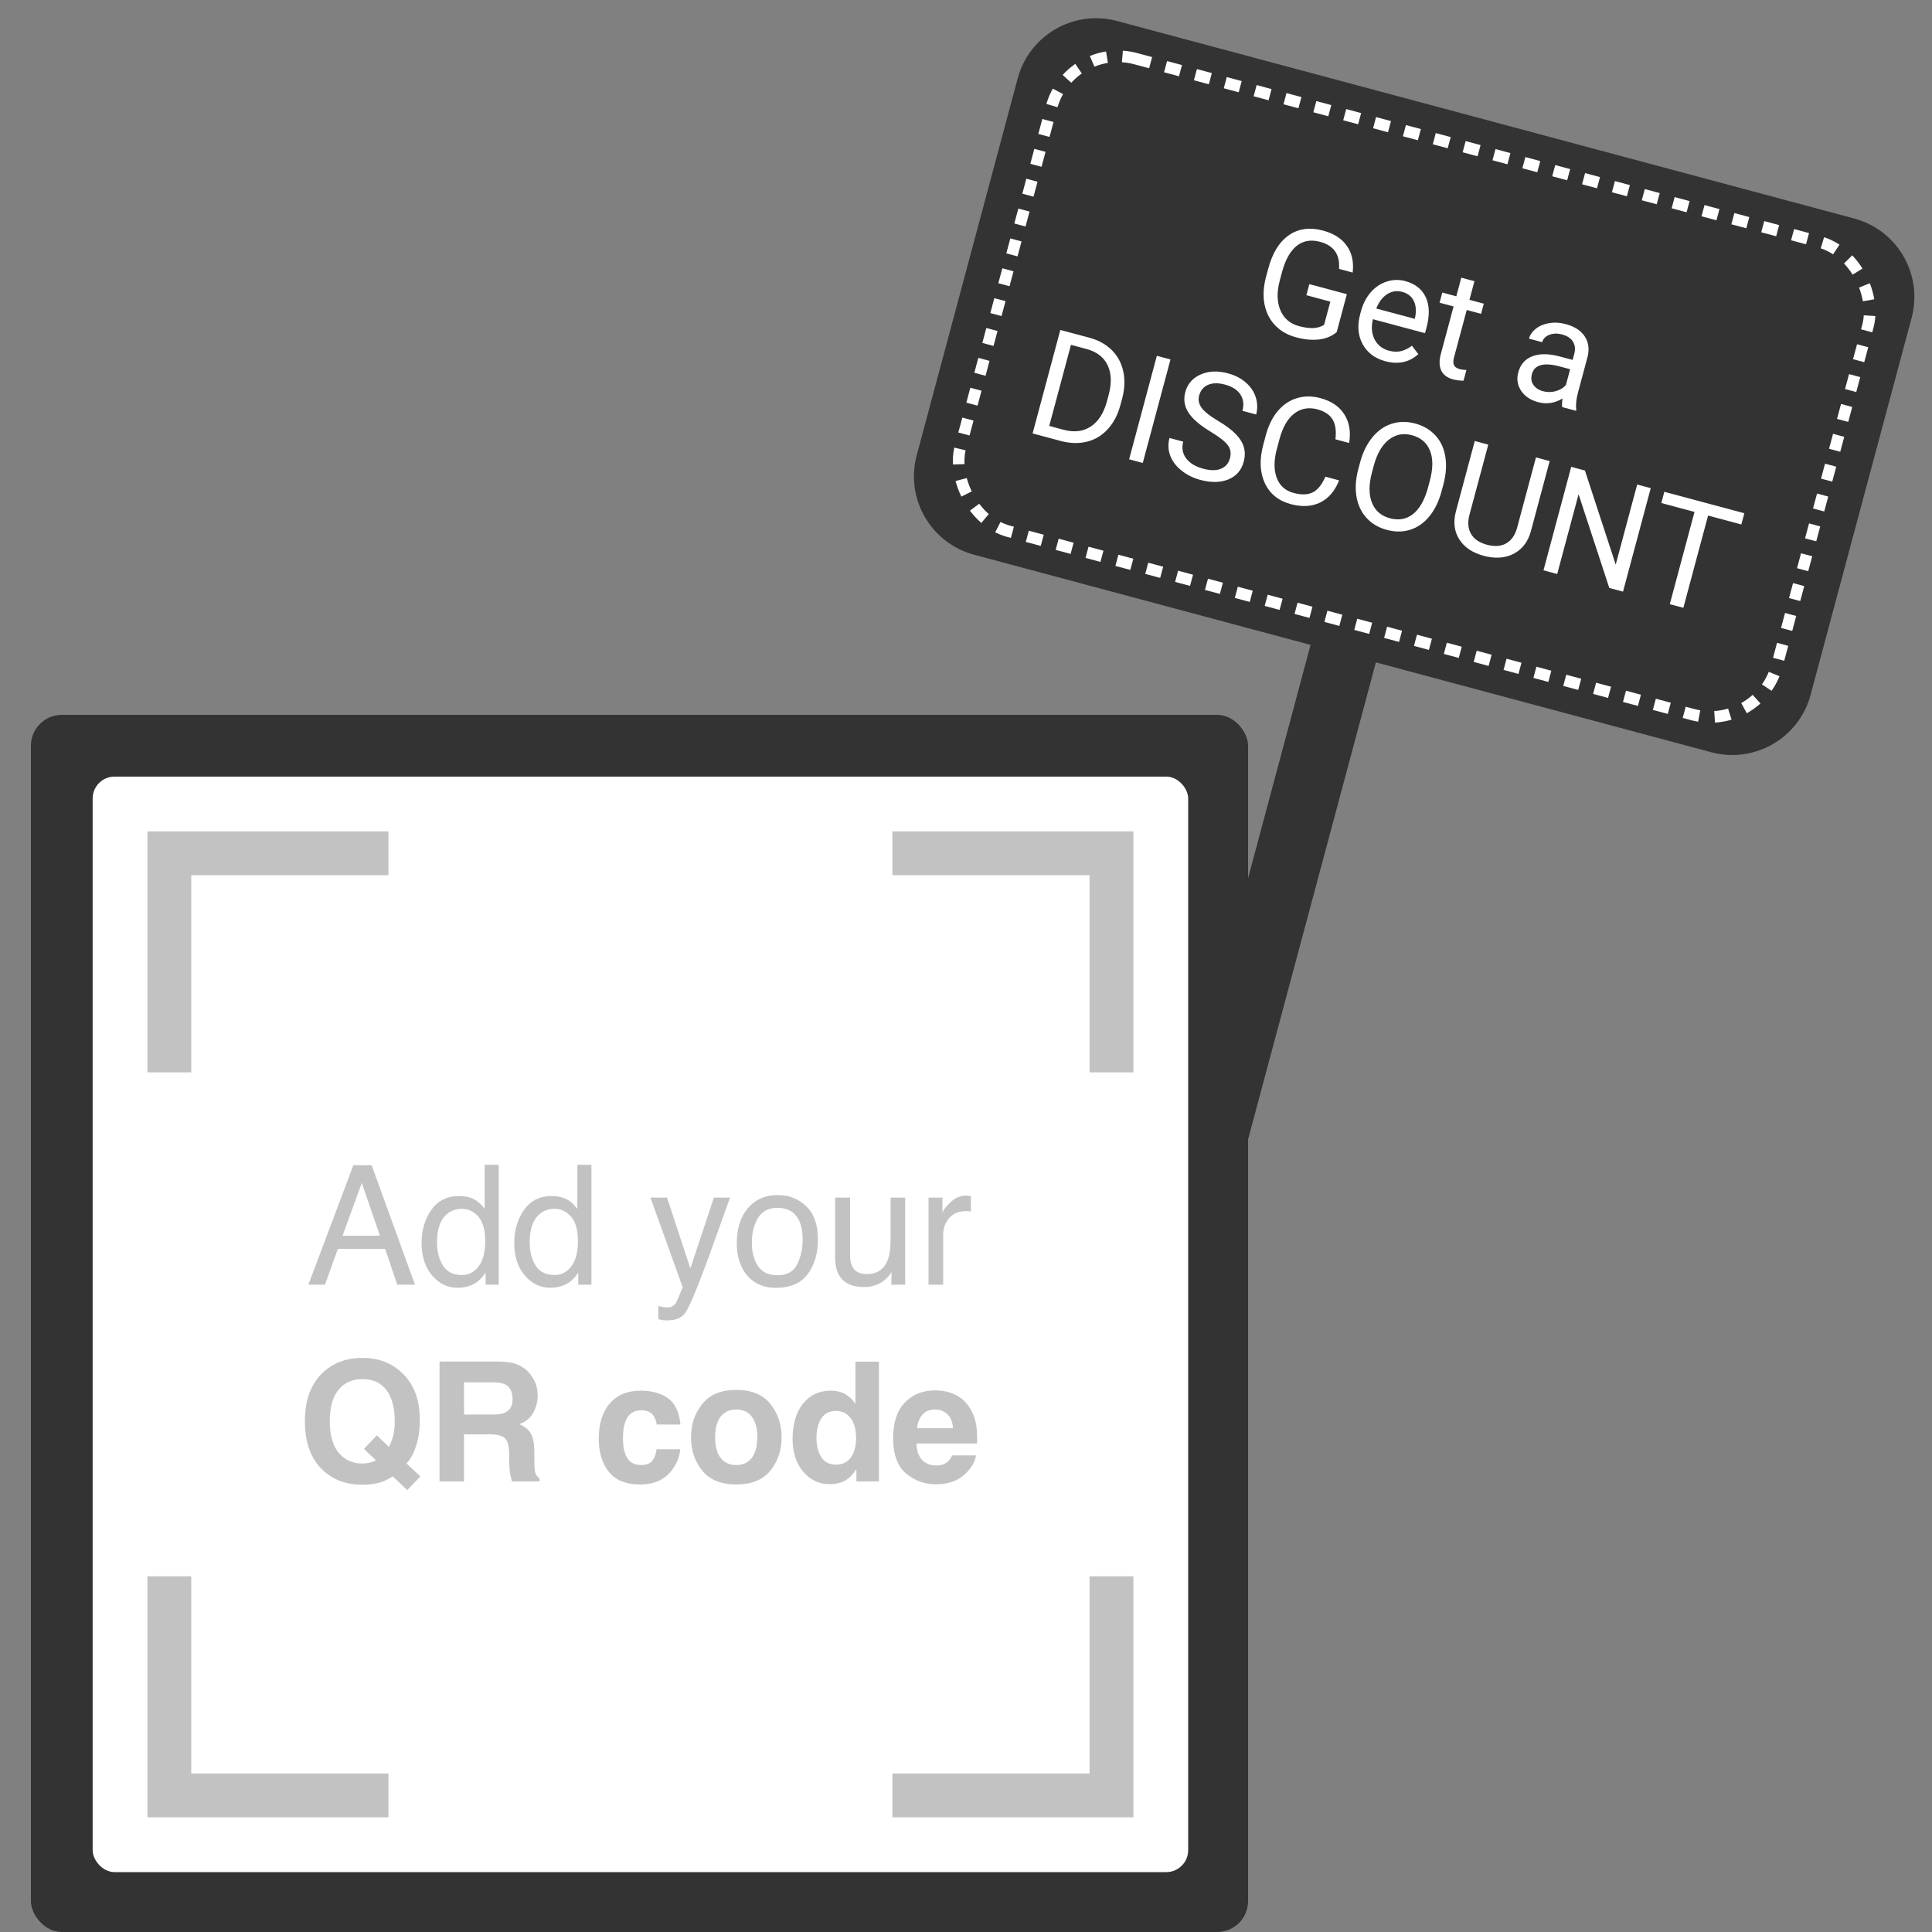
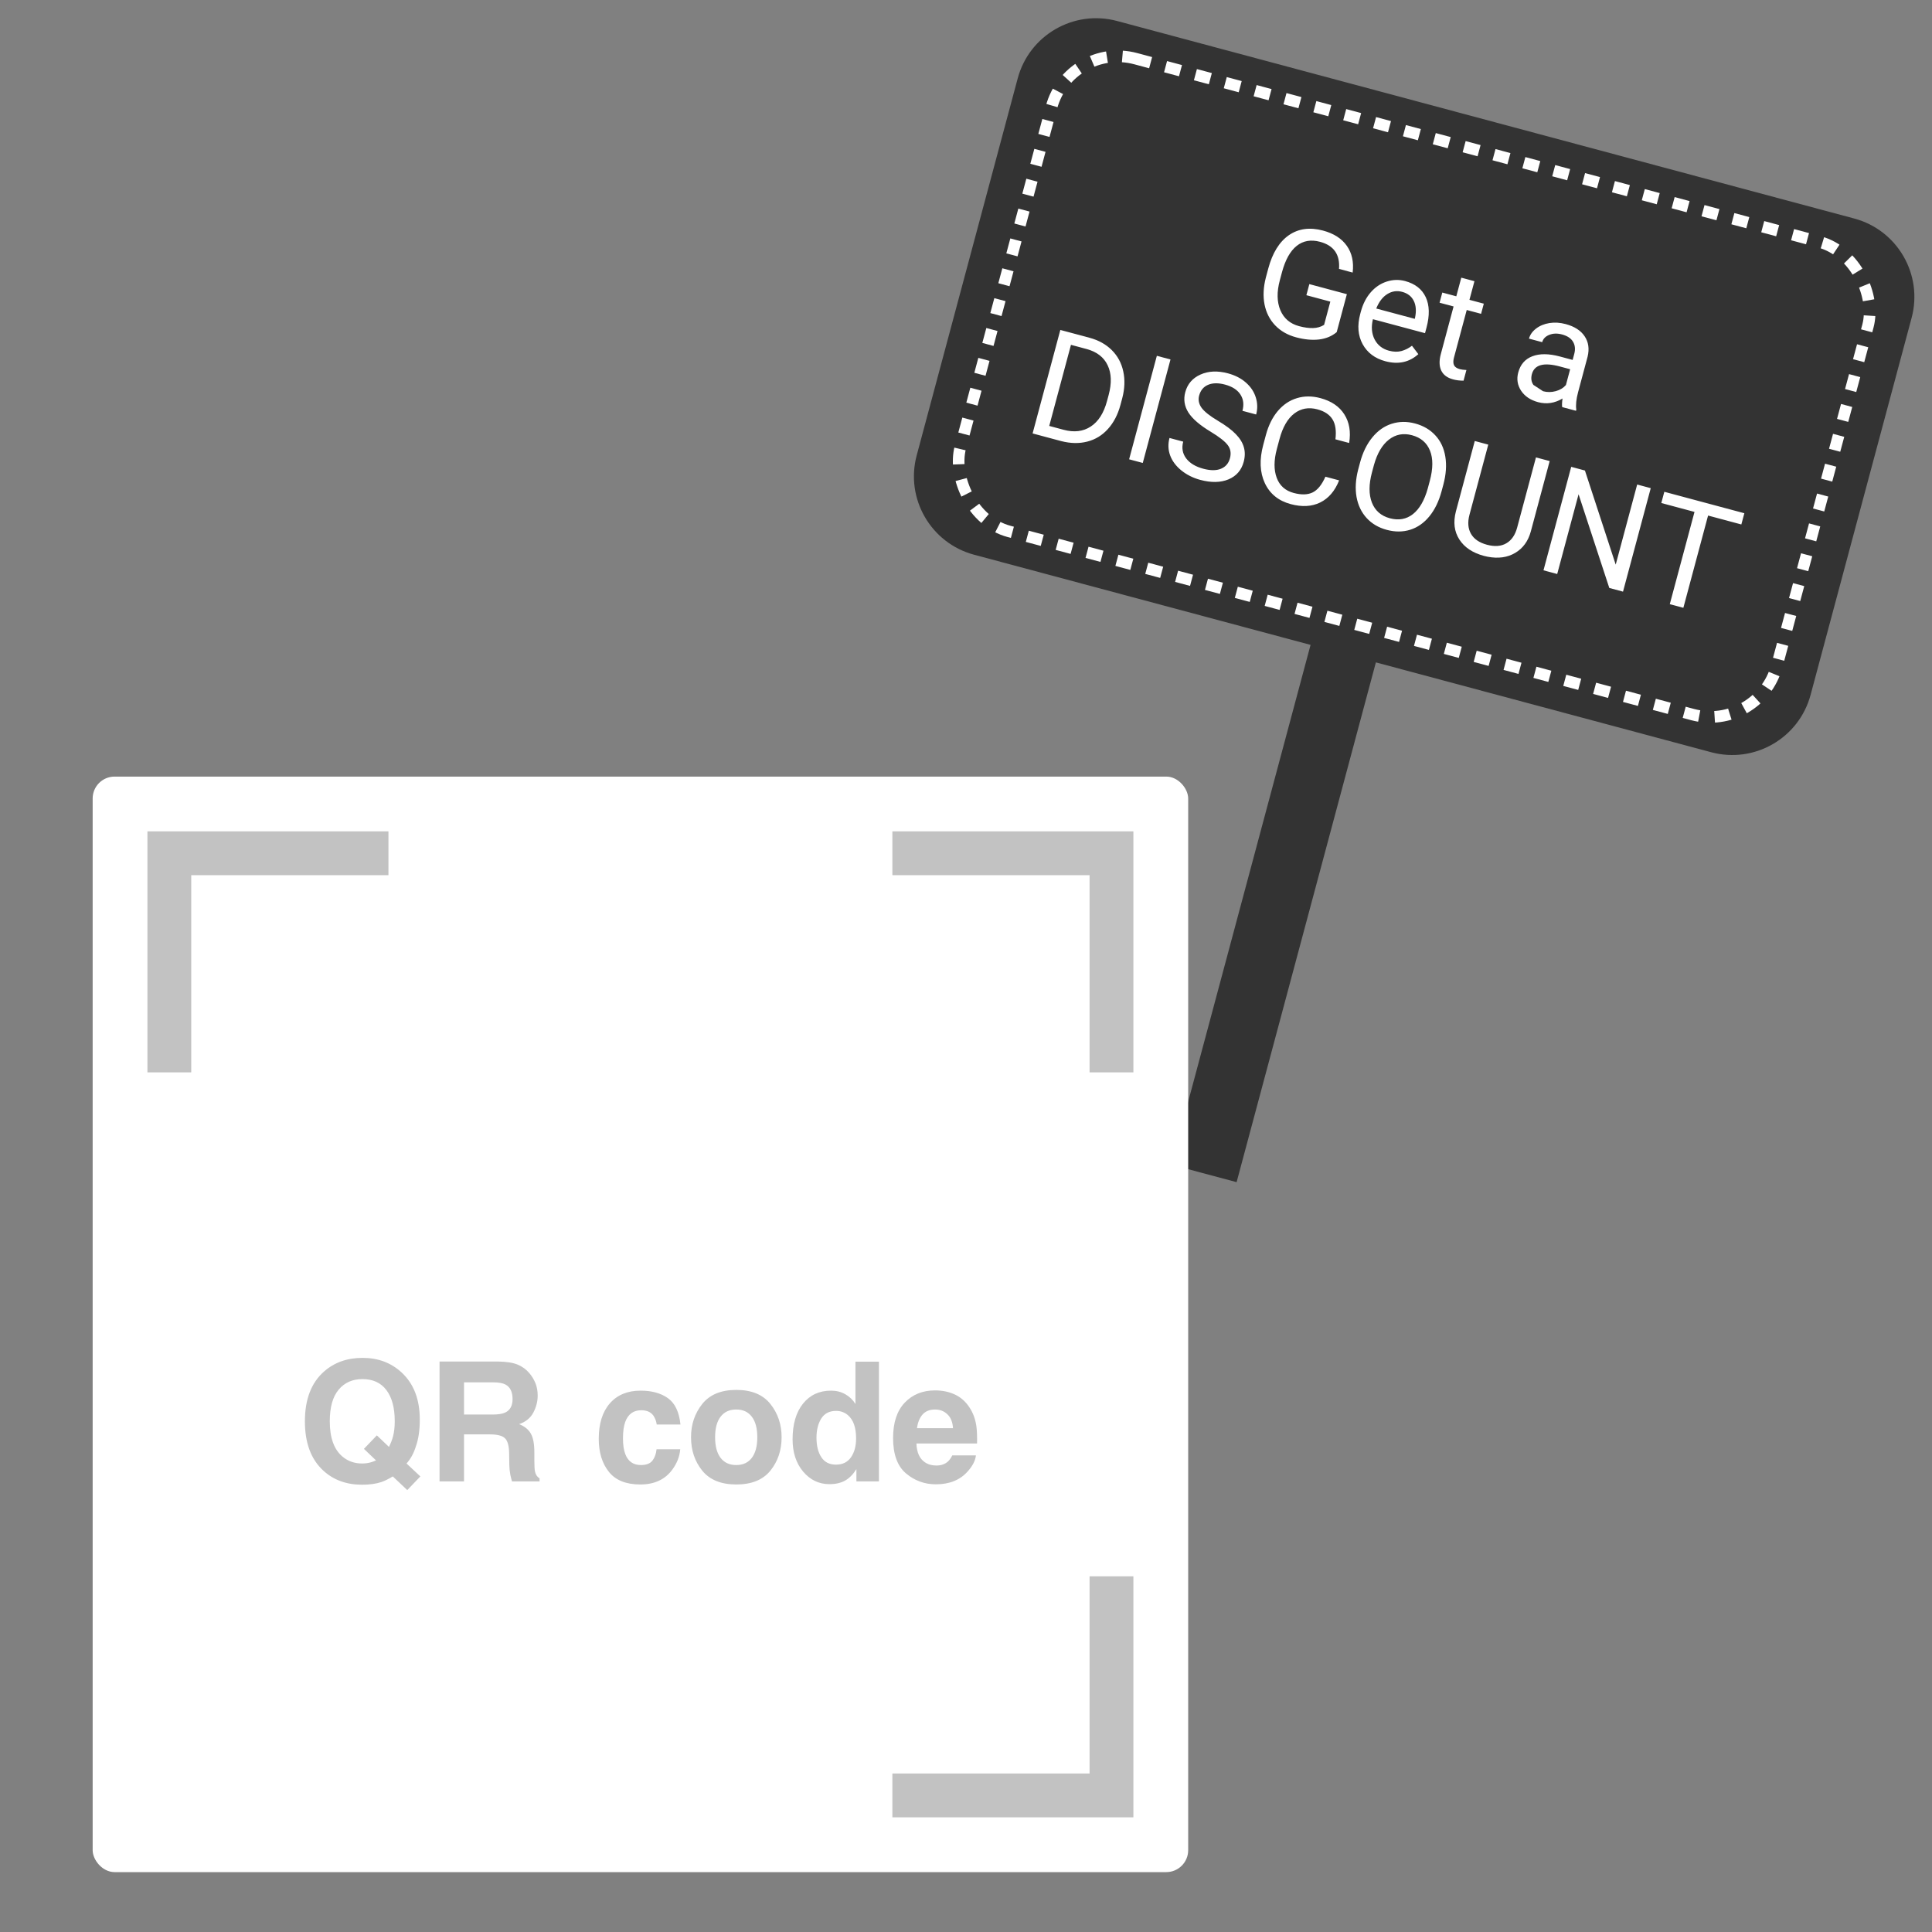
<svg xmlns="http://www.w3.org/2000/svg" width="1000" height="1000" viewBox="0 0 1000 1000" fill="none">
  <rect x="0" y="0" width="1000" height="1000" fill="#808080" stroke="none" />
  <path fill-rule="evenodd" clip-rule="evenodd" d="M578.206 10.87C555.8 4.867 532.77 18.163 526.766 40.569L474.485 235.686C468.481 258.091 481.778 281.122 504.183 287.125L678.346 333.792L606.259 602.826L640.066 611.885L712.154 342.851L885.724 389.359C908.13 395.362 931.16 382.066 937.163 359.66L989.445 164.543C995.448 142.138 982.152 119.107 959.746 113.104L578.206 10.87Z" fill="#333333" />
-   <path d="M691.875 171.908C689.363 174.021 686.302 175.291 682.692 175.717C679.113 176.125 675.165 175.75 670.849 174.594C666.483 173.424 662.881 171.368 660.042 168.425C657.209 165.458 655.367 161.837 654.515 157.56C653.688 153.29 653.917 148.66 655.202 143.668L656.454 138.996C658.616 130.927 662.168 125.176 667.109 121.742C672.076 118.315 677.968 117.515 684.786 119.342C690.378 120.84 694.494 123.481 697.134 127.264C699.781 131.022 700.781 135.627 700.135 141.079L693.072 139.187C693.647 131.744 690.378 127.07 683.265 125.164C678.532 123.896 674.492 124.601 671.146 127.279C667.831 129.939 665.316 134.418 663.603 140.714L662.43 145.092C660.82 151.101 660.912 156.251 662.706 160.543C664.506 164.811 667.749 167.573 672.433 168.828C675.082 169.538 677.478 169.864 679.623 169.808C681.767 169.752 683.676 169.199 685.351 168.149L688.574 156.119L676.177 152.797L677.714 147.058L697.138 152.263L691.875 171.908ZM717.055 186.975C711.659 185.529 707.742 182.587 705.304 178.148C702.872 173.685 702.452 168.486 704.042 162.551L704.377 161.3C705.435 157.351 707.126 154.032 709.45 151.343C711.806 148.636 714.565 146.773 717.73 145.754C720.925 144.718 724.105 144.624 727.269 145.471C732.443 146.858 736.009 149.64 737.965 153.818C739.921 157.996 740.048 163.261 738.346 169.613L737.587 172.446L710.621 165.22C709.668 169.171 709.957 172.652 711.489 175.665C713.053 178.66 715.527 180.611 718.911 181.518C721.315 182.162 723.482 182.217 725.412 181.683C727.343 181.149 729.15 180.24 730.835 178.956L734.125 183.308C729.416 187.54 723.726 188.762 717.055 186.975ZM725.77 151.063C723.023 150.327 720.449 150.715 718.046 152.227C715.65 153.714 713.748 156.201 712.34 159.688L732.279 165.031L732.417 164.515C733.148 161.005 732.932 158.082 731.77 155.746C730.615 153.387 728.615 151.826 725.77 151.063ZM763.168 145.549L760.585 155.187L768.017 157.178L766.607 162.439L759.176 160.448L752.562 185.133C752.134 186.727 752.144 188.017 752.589 189.004C753.041 189.966 754.064 190.661 755.658 191.088C756.443 191.299 757.561 191.441 759.014 191.514L757.535 197.033C755.613 197.043 753.806 196.822 752.114 196.369C749.073 195.554 747.026 194.02 745.974 191.766C744.922 189.513 744.849 186.694 745.756 183.309L752.37 158.624L745.123 156.682L746.532 151.422L753.78 153.364L756.362 143.725L763.168 145.549ZM808.597 210.715C808.415 209.825 808.471 208.341 808.764 206.264C804.72 208.703 800.503 209.334 796.113 208.158C792.188 207.107 789.259 205.139 787.324 202.255C785.421 199.352 784.926 196.197 785.839 192.788C786.95 188.643 789.38 185.851 793.131 184.411C796.912 182.953 801.66 182.99 807.375 184.521L813.997 186.296L814.834 183.169C815.472 180.79 815.267 178.711 814.219 176.932C813.177 175.128 811.271 173.855 808.5 173.112C806.072 172.462 803.872 172.529 801.9 173.315C799.928 174.101 798.709 175.365 798.242 177.106L791.4 175.273C791.932 173.286 793.144 171.561 795.034 170.096C796.956 168.613 799.264 167.654 801.956 167.219C804.674 166.79 807.479 166.964 810.373 167.739C814.959 168.968 818.243 171.084 820.225 174.086C822.214 177.063 822.718 180.576 821.739 184.624L816.83 202.945C815.851 206.599 815.538 209.63 815.892 212.038L815.734 212.627L808.597 210.715ZM798.693 202.501C800.827 203.073 802.998 203.063 805.207 202.472C807.415 201.881 809.185 200.818 810.517 199.282L812.705 191.115L807.371 189.686C799.032 187.451 794.209 188.774 792.901 193.655C792.33 195.789 792.594 197.647 793.694 199.23C794.795 200.813 796.461 201.903 798.693 202.501Z" fill="white" />
+   <path d="M691.875 171.908C689.363 174.021 686.302 175.291 682.692 175.717C679.113 176.125 675.165 175.75 670.849 174.594C666.483 173.424 662.881 171.368 660.042 168.425C657.209 165.458 655.367 161.837 654.515 157.56C653.688 153.29 653.917 148.66 655.202 143.668L656.454 138.996C658.616 130.927 662.168 125.176 667.109 121.742C672.076 118.315 677.968 117.515 684.786 119.342C690.378 120.84 694.494 123.481 697.134 127.264C699.781 131.022 700.781 135.627 700.135 141.079L693.072 139.187C693.647 131.744 690.378 127.07 683.265 125.164C678.532 123.896 674.492 124.601 671.146 127.279C667.831 129.939 665.316 134.418 663.603 140.714L662.43 145.092C660.82 151.101 660.912 156.251 662.706 160.543C664.506 164.811 667.749 167.573 672.433 168.828C675.082 169.538 677.478 169.864 679.623 169.808C681.767 169.752 683.676 169.199 685.351 168.149L688.574 156.119L676.177 152.797L677.714 147.058L697.138 152.263L691.875 171.908ZM717.055 186.975C711.659 185.529 707.742 182.587 705.304 178.148C702.872 173.685 702.452 168.486 704.042 162.551L704.377 161.3C705.435 157.351 707.126 154.032 709.45 151.343C711.806 148.636 714.565 146.773 717.73 145.754C720.925 144.718 724.105 144.624 727.269 145.471C732.443 146.858 736.009 149.64 737.965 153.818C739.921 157.996 740.048 163.261 738.346 169.613L737.587 172.446L710.621 165.22C709.668 169.171 709.957 172.652 711.489 175.665C713.053 178.66 715.527 180.611 718.911 181.518C721.315 182.162 723.482 182.217 725.412 181.683C727.343 181.149 729.15 180.24 730.835 178.956L734.125 183.308C729.416 187.54 723.726 188.762 717.055 186.975ZM725.77 151.063C723.023 150.327 720.449 150.715 718.046 152.227C715.65 153.714 713.748 156.201 712.34 159.688L732.279 165.031L732.417 164.515C733.148 161.005 732.932 158.082 731.77 155.746C730.615 153.387 728.615 151.826 725.77 151.063ZM763.168 145.549L760.585 155.187L768.017 157.178L766.607 162.439L759.176 160.448L752.562 185.133C752.134 186.727 752.144 188.017 752.589 189.004C753.041 189.966 754.064 190.661 755.658 191.088C756.443 191.299 757.561 191.441 759.014 191.514L757.535 197.033C755.613 197.043 753.806 196.822 752.114 196.369C749.073 195.554 747.026 194.02 745.974 191.766C744.922 189.513 744.849 186.694 745.756 183.309L752.37 158.624L745.123 156.682L746.532 151.422L753.78 153.364L756.362 143.725L763.168 145.549ZM808.597 210.715C808.415 209.825 808.471 208.341 808.764 206.264C804.72 208.703 800.503 209.334 796.113 208.158C792.188 207.107 789.259 205.139 787.324 202.255C785.421 199.352 784.926 196.197 785.839 192.788C786.95 188.643 789.38 185.851 793.131 184.411C796.912 182.953 801.66 182.99 807.375 184.521L813.997 186.296L814.834 183.169C815.472 180.79 815.267 178.711 814.219 176.932C813.177 175.128 811.271 173.855 808.5 173.112C806.072 172.462 803.872 172.529 801.9 173.315C799.928 174.101 798.709 175.365 798.242 177.106L791.4 175.273C791.932 173.286 793.144 171.561 795.034 170.096C796.956 168.613 799.264 167.654 801.956 167.219C804.674 166.79 807.479 166.964 810.373 167.739C814.959 168.968 818.243 171.084 820.225 174.086C822.214 177.063 822.718 180.576 821.739 184.624L816.83 202.945C815.851 206.599 815.538 209.63 815.892 212.038L815.734 212.627L808.597 210.715ZM798.693 202.501C800.827 203.073 802.998 203.063 805.207 202.472C807.415 201.881 809.185 200.818 810.517 199.282L812.705 191.115L807.371 189.686C799.032 187.451 794.209 188.774 792.901 193.655C792.33 195.789 792.594 197.647 793.694 199.23Z" fill="white" />
  <rect x="553.451" y="21.153" width="437.5" height="253.323" rx="35.596" transform="rotate(15 553.451 21.153)" stroke="white" stroke-width="6" stroke-dasharray="8 8" />
-   <rect x="16" y="370" width="630" height="630" rx="16" fill="#333333" />
  <rect x="47.961" y="401.961" width="567.04" height="567.04" rx="11.341" fill="white" />
  <path d="M461.895 441.648H575.302V555.056" stroke="#C2C2C2" stroke-width="22.682" />
  <path d="M201.057 441.648H87.649V555.056" stroke="#C2C2C2" stroke-width="22.682" />
  <path d="M461.895 929.301H575.302V815.893" stroke="#C2C2C2" stroke-width="22.682" />
-   <path d="M201.057 929.301H87.649V815.893" stroke="#C2C2C2" stroke-width="22.682" />
-   <path d="M196.654 639.612L187.269 612.299L177.295 639.612H196.654ZM182.892 603.124H192.361L214.793 664.947H205.618L199.347 646.43H174.896L168.204 664.947H159.619L182.892 603.124ZM226.198 642.937C226.198 647.763 227.222 651.803 229.27 655.057C231.318 658.312 234.601 659.939 239.118 659.939C242.625 659.939 245.501 658.438 247.745 655.436C250.018 652.406 251.154 648.071 251.154 642.432C251.154 636.736 249.99 632.528 247.661 629.806C245.332 627.057 242.456 625.682 239.034 625.682C235.218 625.682 232.118 627.141 229.733 630.059C227.376 632.977 226.198 637.269 226.198 642.937ZM237.603 619.075C241.054 619.075 243.943 619.804 246.272 621.263C247.619 622.105 249.148 623.578 250.859 625.682V602.914H258.14V664.947H251.322V658.677C249.555 661.454 247.465 663.46 245.052 664.695C242.639 665.929 239.875 666.546 236.761 666.546C231.739 666.546 227.39 664.442 223.715 660.234C220.039 655.997 218.201 650.372 218.201 643.358C218.201 636.792 219.871 631.111 223.21 626.313C226.576 621.488 231.374 619.075 237.603 619.075ZM274.174 642.937C274.174 647.763 275.199 651.803 277.247 655.057C279.295 658.312 282.577 659.939 287.095 659.939C290.602 659.939 293.477 658.438 295.722 655.436C297.995 652.406 299.131 648.071 299.131 642.432C299.131 636.736 297.967 632.528 295.638 629.806C293.309 627.057 290.433 625.682 287.01 625.682C283.195 625.682 280.094 627.141 277.71 630.059C275.353 632.977 274.174 637.269 274.174 642.937ZM285.58 619.075C289.03 619.075 291.92 619.804 294.249 621.263C295.596 622.105 297.125 623.578 298.836 625.682V602.914H306.117V664.947H299.299V658.677C297.532 661.454 295.441 663.46 293.029 664.695C290.616 665.929 287.852 666.546 284.738 666.546C279.716 666.546 275.367 664.442 271.691 660.234C268.016 655.997 266.178 650.372 266.178 643.358C266.178 636.792 267.848 631.111 271.186 626.313C274.553 621.488 279.351 619.075 285.58 619.075ZM369.497 619.874H377.872C376.806 622.764 374.435 629.357 370.76 639.654C368.01 647.398 365.709 653.711 363.858 658.592C359.481 670.096 356.395 677.11 354.599 679.635C352.803 682.16 349.717 683.423 345.34 683.423C344.274 683.423 343.446 683.38 342.857 683.296C342.296 683.212 341.595 683.058 340.753 682.833V675.931C342.072 676.296 343.026 676.521 343.615 676.605C344.204 676.689 344.723 676.731 345.172 676.731C346.575 676.731 347.599 676.493 348.244 676.016C348.917 675.567 349.479 675.006 349.927 674.332C350.068 674.108 350.573 672.957 351.443 670.881C352.312 668.805 352.944 667.262 353.336 666.252L336.671 619.874H345.256L357.334 656.572L369.497 619.874ZM402.323 660.065C407.345 660.065 410.782 658.172 412.634 654.384C414.514 650.568 415.454 646.332 415.454 641.674C415.454 637.466 414.78 634.043 413.434 631.406C411.301 627.253 407.626 625.177 402.407 625.177C397.778 625.177 394.411 626.945 392.307 630.48C390.203 634.015 389.151 638.279 389.151 643.274C389.151 648.071 390.203 652.069 392.307 655.268C394.411 658.466 397.75 660.065 402.323 660.065ZM402.618 618.57C408.426 618.57 413.335 620.506 417.348 624.377C421.36 628.249 423.366 633.945 423.366 641.464C423.366 648.731 421.598 654.735 418.063 659.476C414.528 664.218 409.043 666.589 401.608 666.589C395.407 666.589 390.483 664.498 386.836 660.318C383.189 656.109 381.365 650.47 381.365 643.4C381.365 635.824 383.287 629.792 387.131 625.303C390.974 620.814 396.137 618.57 402.618 618.57ZM439.989 619.874V649.797C439.989 652.097 440.354 653.977 441.083 655.436C442.43 658.129 444.941 659.476 448.617 659.476C453.891 659.476 457.483 657.119 459.39 652.406C460.429 649.881 460.948 646.416 460.948 642.011V619.874H468.523V664.947H461.368L461.453 658.298C460.471 660.009 459.25 661.454 457.791 662.633C454.901 664.989 451.394 666.168 447.27 666.168C440.845 666.168 436.468 664.021 434.139 659.729C432.877 657.428 432.246 654.356 432.246 650.512V619.874H439.989ZM480.601 619.874H487.798V627.66C488.387 626.145 489.832 624.307 492.133 622.147C494.433 619.958 497.085 618.864 500.087 618.864C500.227 618.864 500.465 618.878 500.802 618.906C501.139 618.934 501.714 618.99 502.528 619.075V627.071C502.079 626.987 501.658 626.93 501.265 626.902C500.9 626.874 500.494 626.86 500.045 626.86C496.229 626.86 493.297 628.095 491.249 630.564C489.201 633.005 488.177 635.824 488.177 639.023V664.947H480.601V619.874Z" fill="#C2C2C2" />
  <path d="M197.418 767.098C194.64 768.024 191.315 768.487 187.443 768.487C179.363 768.487 172.686 766.074 167.411 761.249C161.014 755.441 157.816 746.912 157.816 735.661C157.816 724.326 161.098 715.755 167.664 709.947C173.022 705.205 179.686 702.835 187.654 702.835C195.678 702.835 202.412 705.346 207.855 710.368C214.139 716.176 217.282 724.298 217.282 734.735C217.282 740.262 216.608 744.892 215.262 748.623C214.167 752.186 212.554 755.146 210.422 757.503L217.576 764.195L210.801 771.265L203.309 764.195C201.037 765.569 199.073 766.537 197.418 767.098ZM194.64 755.904L188.369 749.928L195.061 742.942L201.332 748.918C202.313 746.898 203.001 745.13 203.394 743.615C204.011 741.342 204.32 738.691 204.32 735.661C204.32 728.703 202.889 723.33 200.027 719.542C197.193 715.727 193.041 713.819 187.57 713.819C182.435 713.819 178.339 715.642 175.281 719.29C172.223 722.937 170.694 728.394 170.694 735.661C170.694 744.162 172.882 750.25 177.259 753.926C180.093 756.311 183.487 757.503 187.443 757.503C188.93 757.503 190.361 757.321 191.736 756.956C192.494 756.76 193.462 756.409 194.64 755.904ZM253.559 742.437H240.176V766.762H227.508V704.728H257.936C262.285 704.813 265.623 705.346 267.952 706.328C270.309 707.31 272.301 708.755 273.928 710.662C275.275 712.234 276.341 713.973 277.127 715.881C277.912 717.789 278.305 719.963 278.305 722.404C278.305 725.35 277.561 728.254 276.074 731.116C274.587 733.949 272.132 735.956 268.71 737.134C271.571 738.284 273.591 739.926 274.77 742.058C275.976 744.162 276.579 747.389 276.579 751.737V755.904C276.579 758.738 276.692 760.659 276.916 761.669C277.253 763.269 278.038 764.447 279.273 765.205V766.762H265.006C264.613 765.387 264.333 764.279 264.164 763.437C263.828 761.697 263.645 759.916 263.617 758.092L263.533 752.327C263.477 748.371 262.748 745.733 261.345 744.415C259.97 743.096 257.375 742.437 253.559 742.437ZM261.429 731.158C264.01 729.979 265.301 727.651 265.301 724.172C265.301 720.412 264.052 717.887 261.555 716.596C260.152 715.867 258.048 715.502 255.242 715.502H240.176V732.168H254.864C257.781 732.168 259.97 731.831 261.429 731.158ZM352.206 737.344H339.917C339.693 735.633 339.118 734.09 338.192 732.715C336.845 730.863 334.755 729.937 331.921 729.937C327.881 729.937 325.117 731.943 323.63 735.956C322.845 738.088 322.452 740.922 322.452 744.457C322.452 747.823 322.845 750.531 323.63 752.579C325.061 756.395 327.755 758.303 331.711 758.303C334.516 758.303 336.508 757.545 337.687 756.03C338.865 754.515 339.581 752.551 339.833 750.138H352.08C351.799 753.786 350.481 757.236 348.124 760.491C344.364 765.738 338.795 768.361 331.416 768.361C324.037 768.361 318.608 766.173 315.129 761.796C311.65 757.419 309.911 751.737 309.911 744.751C309.911 736.867 311.833 730.737 315.676 726.36C319.52 721.983 324.823 719.795 331.585 719.795C337.336 719.795 342.036 721.085 345.683 723.667C349.358 726.248 351.533 730.807 352.206 737.344ZM398.752 726.697C402.624 731.551 404.56 737.288 404.56 743.91C404.56 750.643 402.624 756.409 398.752 761.207C394.88 765.976 389.002 768.361 381.119 768.361C373.235 768.361 367.357 765.976 363.485 761.207C359.613 756.409 357.677 750.643 357.677 743.91C357.677 737.288 359.613 731.551 363.485 726.697C367.357 721.843 373.235 719.416 381.119 719.416C389.002 719.416 394.88 721.843 398.752 726.697ZM381.076 729.559C377.569 729.559 374.862 730.807 372.954 733.304C371.074 735.773 370.134 739.308 370.134 743.91C370.134 748.511 371.074 752.06 372.954 754.557C374.862 757.054 377.569 758.303 381.076 758.303C384.584 758.303 387.277 757.054 389.157 754.557C391.037 752.06 391.976 748.511 391.976 743.91C391.976 739.308 391.037 735.773 389.157 733.304C387.277 730.807 384.584 729.559 381.076 729.559ZM454.936 704.813V766.762H443.278V760.407C441.567 763.128 439.617 765.106 437.428 766.341C435.24 767.575 432.518 768.193 429.264 768.193C423.905 768.193 419.388 766.032 415.712 761.712C412.065 757.363 410.241 751.793 410.241 745.004C410.241 737.176 412.037 731.018 415.628 726.528C419.248 722.039 424.073 719.795 430.105 719.795C432.883 719.795 435.352 720.412 437.512 721.647C439.673 722.853 441.426 724.536 442.773 726.697V704.813H454.936ZM422.614 744.12C422.614 748.357 423.456 751.737 425.139 754.262C426.795 756.816 429.32 758.092 432.715 758.092C436.11 758.092 438.691 756.83 440.458 754.305C442.226 751.779 443.11 748.511 443.11 744.499C443.11 738.887 441.693 734.875 438.859 732.462C437.12 731.004 435.1 730.274 432.799 730.274C429.292 730.274 426.711 731.607 425.055 734.272C423.428 736.909 422.614 740.192 422.614 744.12ZM505.143 753.295C504.834 756.016 503.418 758.78 500.892 761.585C496.964 766.046 491.465 768.277 484.395 768.277C478.559 768.277 473.411 766.397 468.95 762.637C464.489 758.878 462.258 752.761 462.258 744.288C462.258 736.348 464.264 730.26 468.277 726.023C472.317 721.787 477.549 719.669 483.974 719.669C487.79 719.669 491.227 720.384 494.285 721.815C497.343 723.246 499.868 725.504 501.86 728.591C503.656 731.312 504.82 734.469 505.353 738.06C505.662 740.164 505.788 743.194 505.732 747.15H474.337C474.505 751.751 475.95 754.978 478.672 756.83C480.327 757.98 482.319 758.555 484.648 758.555C487.117 758.555 489.123 757.854 490.666 756.451C491.507 755.693 492.251 754.641 492.896 753.295H505.143ZM493.275 739.238C493.079 736.068 492.111 733.669 490.371 732.042C488.66 730.386 486.527 729.559 483.974 729.559C481.197 729.559 479.036 730.428 477.493 732.168C475.978 733.907 475.024 736.264 474.631 739.238H493.275Z" fill="#C2C2C2" />
  <path d="M534.472 224.345L548.824 170.782L563.944 174.833C568.604 176.081 572.448 178.216 575.477 181.235C578.506 184.255 580.479 187.925 581.398 192.245C582.342 196.573 582.165 201.204 580.869 206.14L579.952 209.562C578.599 214.614 576.431 218.778 573.451 222.054C570.495 225.336 566.929 227.509 562.754 228.572C558.603 229.641 554.118 229.557 549.298 228.318L534.472 224.345ZM554.33 178.487L543.083 220.462L550.514 222.453C555.959 223.912 560.643 223.353 564.566 220.777C568.514 218.208 571.326 213.796 573.002 207.542L573.84 204.415C575.47 198.332 575.3 193.227 573.331 189.098C571.393 184.951 567.806 182.15 562.571 180.695L554.33 178.487ZM591.494 239.624L584.43 237.731L598.783 184.168L605.846 186.06L591.494 239.624ZM626.623 223.447C621.031 220.083 617.189 216.766 615.094 213.497C613.031 210.211 612.498 206.703 613.497 202.975C614.628 198.757 617.241 195.725 621.337 193.878C625.464 192.014 630.225 191.804 635.621 193.25C639.3 194.236 642.383 195.824 644.871 198.016C647.384 200.214 649.09 202.774 649.99 205.696C650.914 208.625 650.978 211.573 650.183 214.54L643.083 212.638C643.95 209.4 643.6 206.586 642.033 204.195C640.472 201.779 637.816 200.068 634.063 199.063C630.581 198.129 627.651 198.172 625.275 199.192C622.93 200.193 621.393 202.055 620.664 204.777C620.079 206.96 620.502 209.058 621.934 211.072C623.397 213.067 626.181 215.285 630.285 217.725C634.413 220.172 637.525 222.491 639.619 224.682C641.744 226.855 643.138 229.108 643.801 231.441C644.488 233.781 644.467 236.312 643.738 239.034C642.575 243.375 639.949 246.404 635.862 248.122C631.781 249.814 626.907 249.902 621.242 248.384C617.563 247.398 614.317 245.779 611.503 243.527C608.696 241.25 606.75 238.652 605.666 235.733C604.607 232.82 604.494 229.807 605.329 226.692L612.429 228.594C611.561 231.832 612.064 234.713 613.937 237.239C615.841 239.747 618.792 241.537 622.79 242.608C626.517 243.607 629.578 243.612 631.972 242.624C634.366 241.636 635.915 239.829 636.618 237.205C637.321 234.581 636.944 232.311 635.486 230.396C634.034 228.456 631.08 226.14 626.623 223.447ZM693.132 248.641C690.951 254.129 687.682 257.945 683.322 260.089C678.993 262.215 673.91 262.496 668.073 260.932C661.746 259.237 657.277 255.608 654.667 250.045C652.081 244.49 651.807 237.91 653.844 230.307L655.224 225.157C656.558 220.178 658.614 216.037 661.392 212.733C664.194 209.436 667.496 207.219 671.296 206.082C675.104 204.92 679.153 204.915 683.445 206.065C689.135 207.589 693.27 210.406 695.849 214.514C698.435 218.598 699.257 223.523 698.317 229.291L691.217 227.388C691.747 222.957 691.238 219.508 689.691 217.043C688.168 214.585 685.567 212.863 681.888 211.877C677.375 210.668 673.384 211.386 669.916 214.032C666.471 216.684 663.924 221.087 662.275 227.243L660.885 232.431C659.327 238.243 659.303 243.191 660.811 247.276C662.319 251.36 665.255 253.987 669.621 255.156C673.545 256.208 676.786 256.13 679.344 254.923C681.933 253.697 684.162 250.97 686.032 246.739L693.132 248.641ZM746.169 254.218C744.762 259.466 742.65 263.816 739.833 267.267C737.022 270.693 733.722 273.003 729.933 274.195C726.144 275.388 722.091 275.406 717.774 274.249C713.556 273.119 710.092 271.087 707.382 268.153C704.679 265.194 702.932 261.559 702.142 257.246C701.384 252.916 701.657 248.218 702.961 243.153L703.996 239.29C705.376 234.14 707.491 229.83 710.339 226.361C713.187 222.892 716.522 220.553 720.342 219.342C724.194 218.113 728.229 218.064 732.447 219.195C736.739 220.345 740.237 222.399 742.94 225.358C745.675 228.298 747.396 231.98 748.103 236.401C748.818 240.799 748.475 245.609 747.075 250.833L746.169 254.218ZM740.069 248.877C741.771 242.525 741.8 237.315 740.156 233.247C738.519 229.154 735.407 226.494 730.821 225.265C726.357 224.069 722.381 224.83 718.892 227.549C715.435 230.25 712.861 234.607 711.171 240.621L710.116 244.557C708.467 250.713 708.456 255.902 710.085 260.124C711.745 264.327 714.844 267.037 719.381 268.253C723.943 269.475 727.918 268.766 731.307 266.125C734.702 263.46 737.268 259.035 739.004 252.85L740.069 248.877ZM802.111 238.649L792.352 275.07C790.974 280.115 788.272 283.821 784.248 286.186C780.248 288.558 775.497 289.217 769.996 288.163L768.1 287.734C762.239 286.164 757.991 283.33 755.356 279.233C752.721 275.136 752.122 270.31 753.558 264.754L763.336 228.26L770.326 230.133L760.607 266.406C759.568 270.281 759.827 273.583 761.382 276.313C762.944 279.019 765.699 280.901 769.648 281.959C773.646 283.03 776.985 282.781 779.666 281.212C782.371 279.65 784.243 276.932 785.282 273.057L795.011 236.747L802.111 238.649ZM840.071 306.23L832.971 304.328L817.065 255.826L806.006 297.102L798.905 295.2L813.258 241.636L820.358 243.539L836.288 292.244L847.397 250.784L854.424 252.667L840.071 306.23ZM901.316 271.461L884.099 266.848L871.305 314.599L864.278 312.716L877.073 264.965L859.893 260.362L861.45 254.549L902.874 265.649L901.316 271.461Z" fill="white" />
</svg>